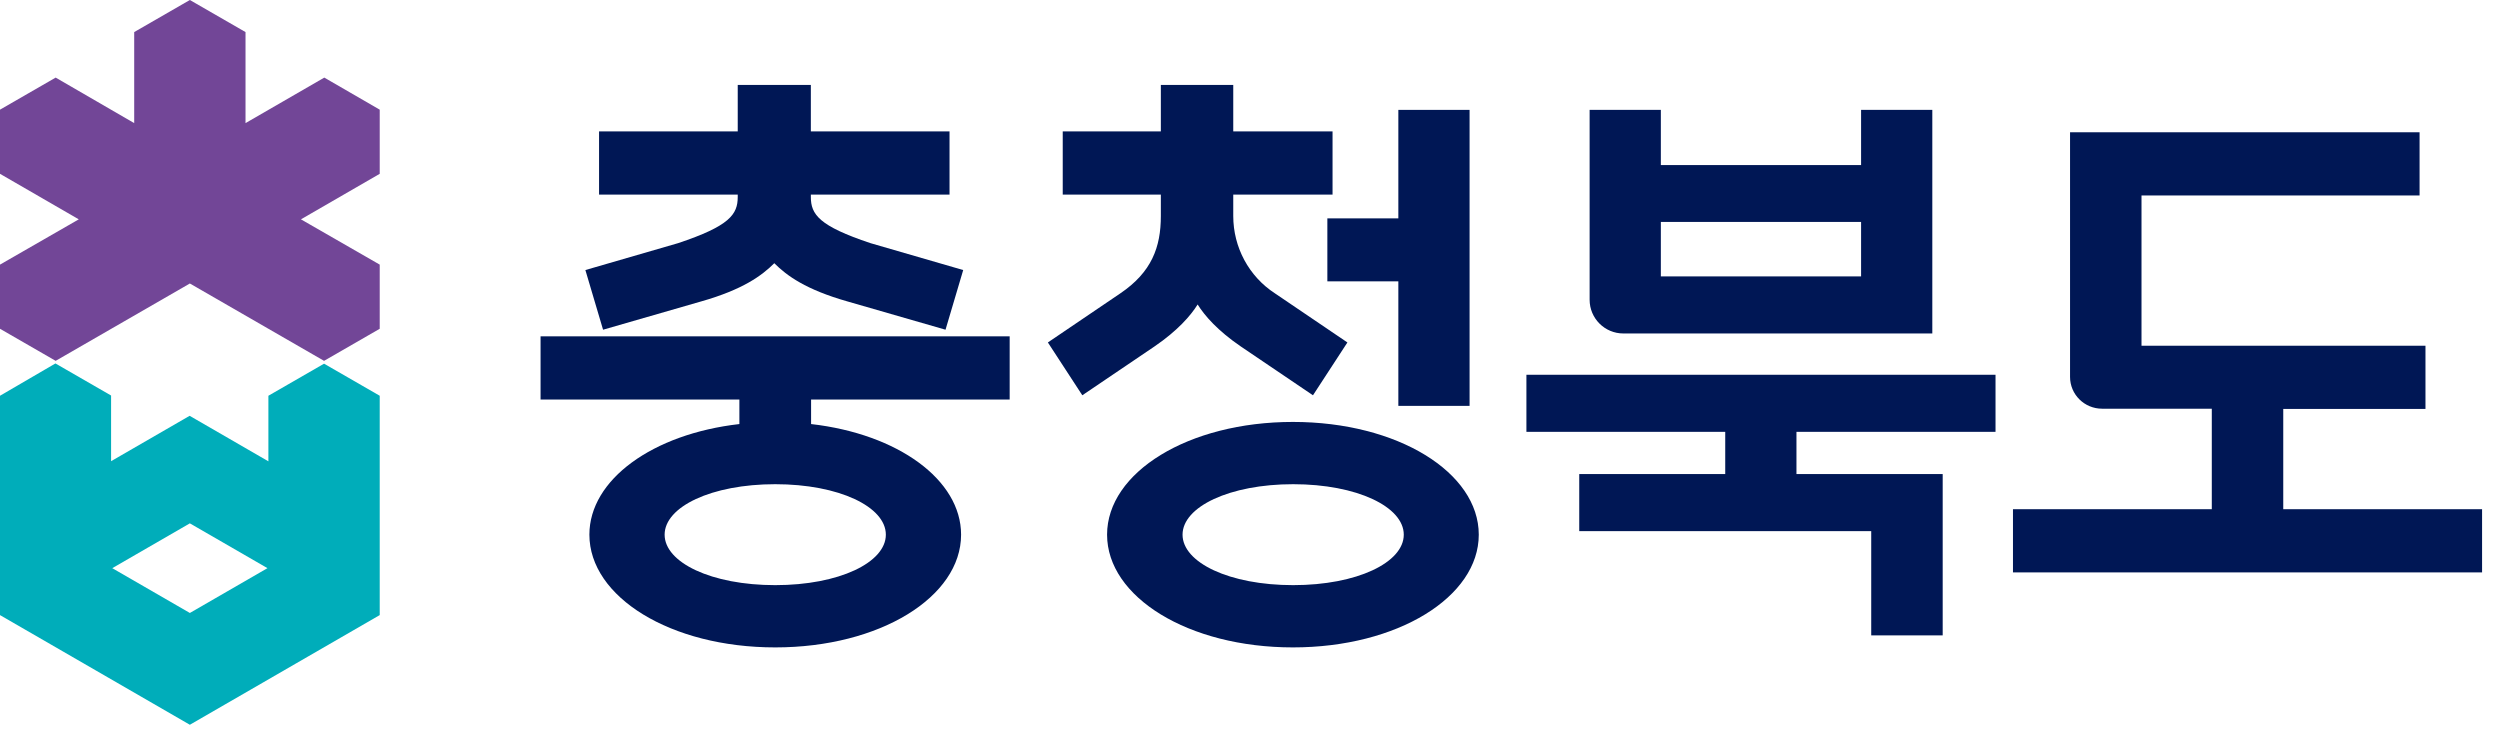
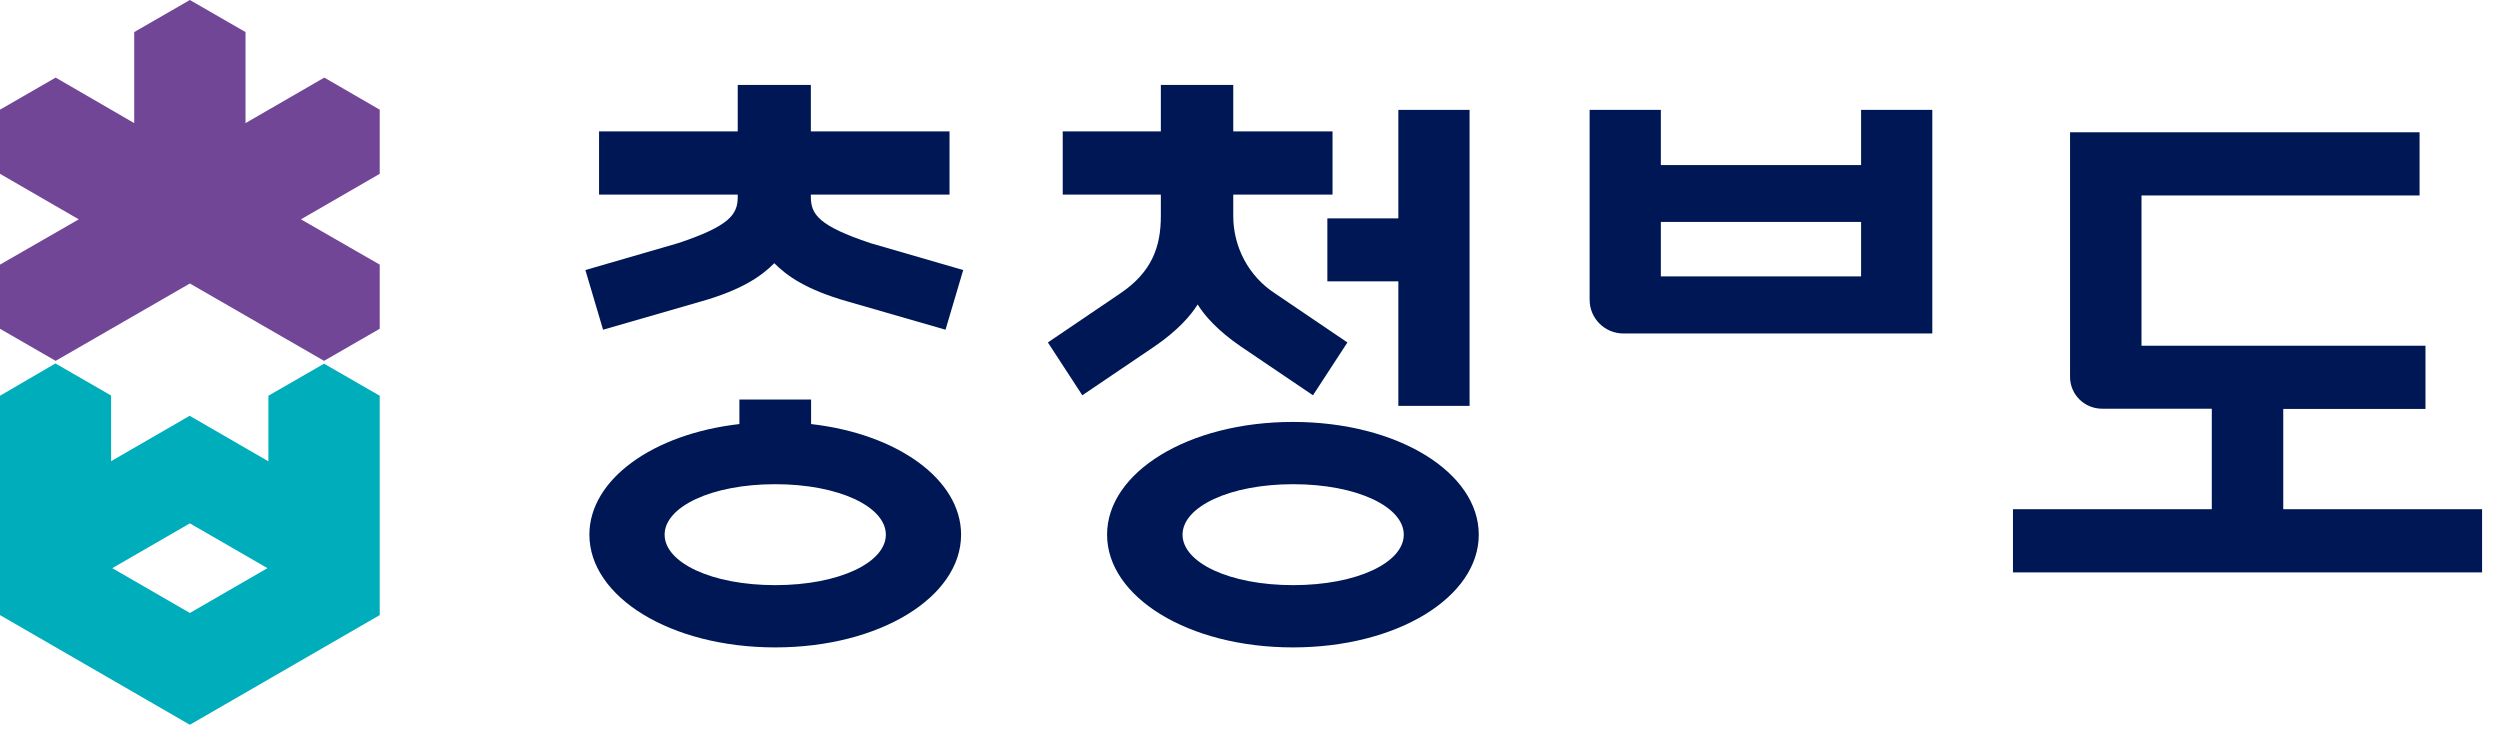
<svg xmlns="http://www.w3.org/2000/svg" width="106" height="32" viewBox="0 0 106 32" fill="none">
  <rect width="106" height="32" fill="white" />
  <path d="M16.1 4.65L13.75 3.29L10.41 5.22V1.36L8.05 0L5.69 1.36V5.22L2.36 3.29L0 4.65V7.37L3.34 9.3L0 11.22V13.94L2.36 15.3L8.05 12.02L13.74 15.3L16.1 13.94V11.22L12.76 9.3L16.1 7.37V4.65Z" fill="#724697" />
  <path d="M4.71 19.55V16.77L2.35 15.41L0 16.78V26.08L8.05 30.73L16.1 26.08V16.78L13.74 15.42L11.38 16.78V19.56L8.04 17.63L4.7 19.56L4.71 19.55ZM11.34 24.09L8.05 25.99L4.76 24.09L8.05 22.19L11.34 24.09Z" fill="#00ADBA" />
  <path d="M96.81 21.599V17.339H102.84V14.659H90.8V8.289H102.59V5.609H87.77V15.979C87.77 16.729 88.38 17.329 89.13 17.329H93.78V21.589H85.35V24.269H105.24V21.589H96.81V21.599Z" fill="#001755" />
  <path d="M68.83 14.139H81.93V4.659H78.91V6.999H70.42V4.659H67.4V12.709C67.4 13.499 68.04 14.139 68.83 14.139ZM70.42 11.719V9.409H78.91V11.719H70.42Z" fill="#001755" />
-   <path d="M84.61 18.31V15.89H64.72V18.31H73.15V20.1H66.96V22.52H79.34V26.94H82.37V20.1H76.17V18.31H84.61Z" fill="#001755" />
  <path d="M59.29 17.209H62.31V4.659H59.29V9.259H56.28V11.929H59.29V17.209Z" fill="#001755" />
  <path d="M62.7 22.67C62.7 25.31 59.26 27.45 54.82 27.45C50.38 27.45 46.94 25.31 46.94 22.67C46.94 20.03 50.38 17.89 54.82 17.89C59.26 17.89 62.7 20.03 62.7 22.67ZM54.83 20.53C52.13 20.53 50.14 21.49 50.14 22.67C50.14 23.85 52.12 24.81 54.83 24.81C57.54 24.81 59.52 23.85 59.52 22.67C59.52 21.49 57.54 20.53 54.83 20.53Z" fill="#001755" />
  <path d="M50.78 12.91C51.08 13.39 51.63 14.02 52.61 14.69L55.67 16.76L57.13 14.52L54.06 12.44C52.95 11.72 52.29 10.48 52.29 9.16V8.25H56.5V5.57H52.29V3.6H49.22V5.57H45.06V8.25H49.22V9.16C49.22 10.48 48.83 11.54 47.5 12.44L44.43 14.52L45.89 16.76L48.95 14.69C49.93 14.02 50.48 13.39 50.78 12.91Z" fill="#001755" />
-   <path d="M42.81 16.94V14.26H22.92V16.94H31.35V17.98C27.67 18.4 24.99 20.34 24.99 22.67C24.99 25.31 28.43 27.45 32.87 27.45C37.31 27.45 40.75 25.31 40.75 22.67C40.75 20.34 38.07 18.4 34.39 17.98V16.94H42.82H42.81ZM37.56 22.67C37.56 23.85 35.58 24.81 32.87 24.81C30.16 24.81 28.18 23.85 28.18 22.67C28.18 21.49 30.16 20.53 32.87 20.53C35.58 20.53 37.56 21.49 37.56 22.67Z" fill="#001755" />
+   <path d="M42.81 16.94V14.26V16.94H31.35V17.98C27.67 18.4 24.99 20.34 24.99 22.67C24.99 25.31 28.43 27.45 32.87 27.45C37.31 27.45 40.75 25.31 40.75 22.67C40.75 20.34 38.07 18.4 34.39 17.98V16.94H42.82H42.81ZM37.56 22.67C37.56 23.85 35.58 24.81 32.87 24.81C30.16 24.81 28.18 23.85 28.18 22.67C28.18 21.49 30.16 20.53 32.87 20.53C35.58 20.53 37.56 21.49 37.56 22.67Z" fill="#001755" />
  <path d="M34.38 3.6V5.57H40.26V8.25H34.38V8.35C34.38 9.09 34.72 9.58 36.91 10.31L40.84 11.45L40.09 13.98L35.93 12.78C34.17 12.28 33.36 11.69 32.83 11.16C32.3 11.69 31.49 12.28 29.73 12.78L25.57 13.98L24.82 11.45L28.75 10.31C30.94 9.58 31.28 9.09 31.28 8.35V8.25H25.4V5.57H31.28V3.6H34.4H34.38Z" fill="#001755" />
</svg>